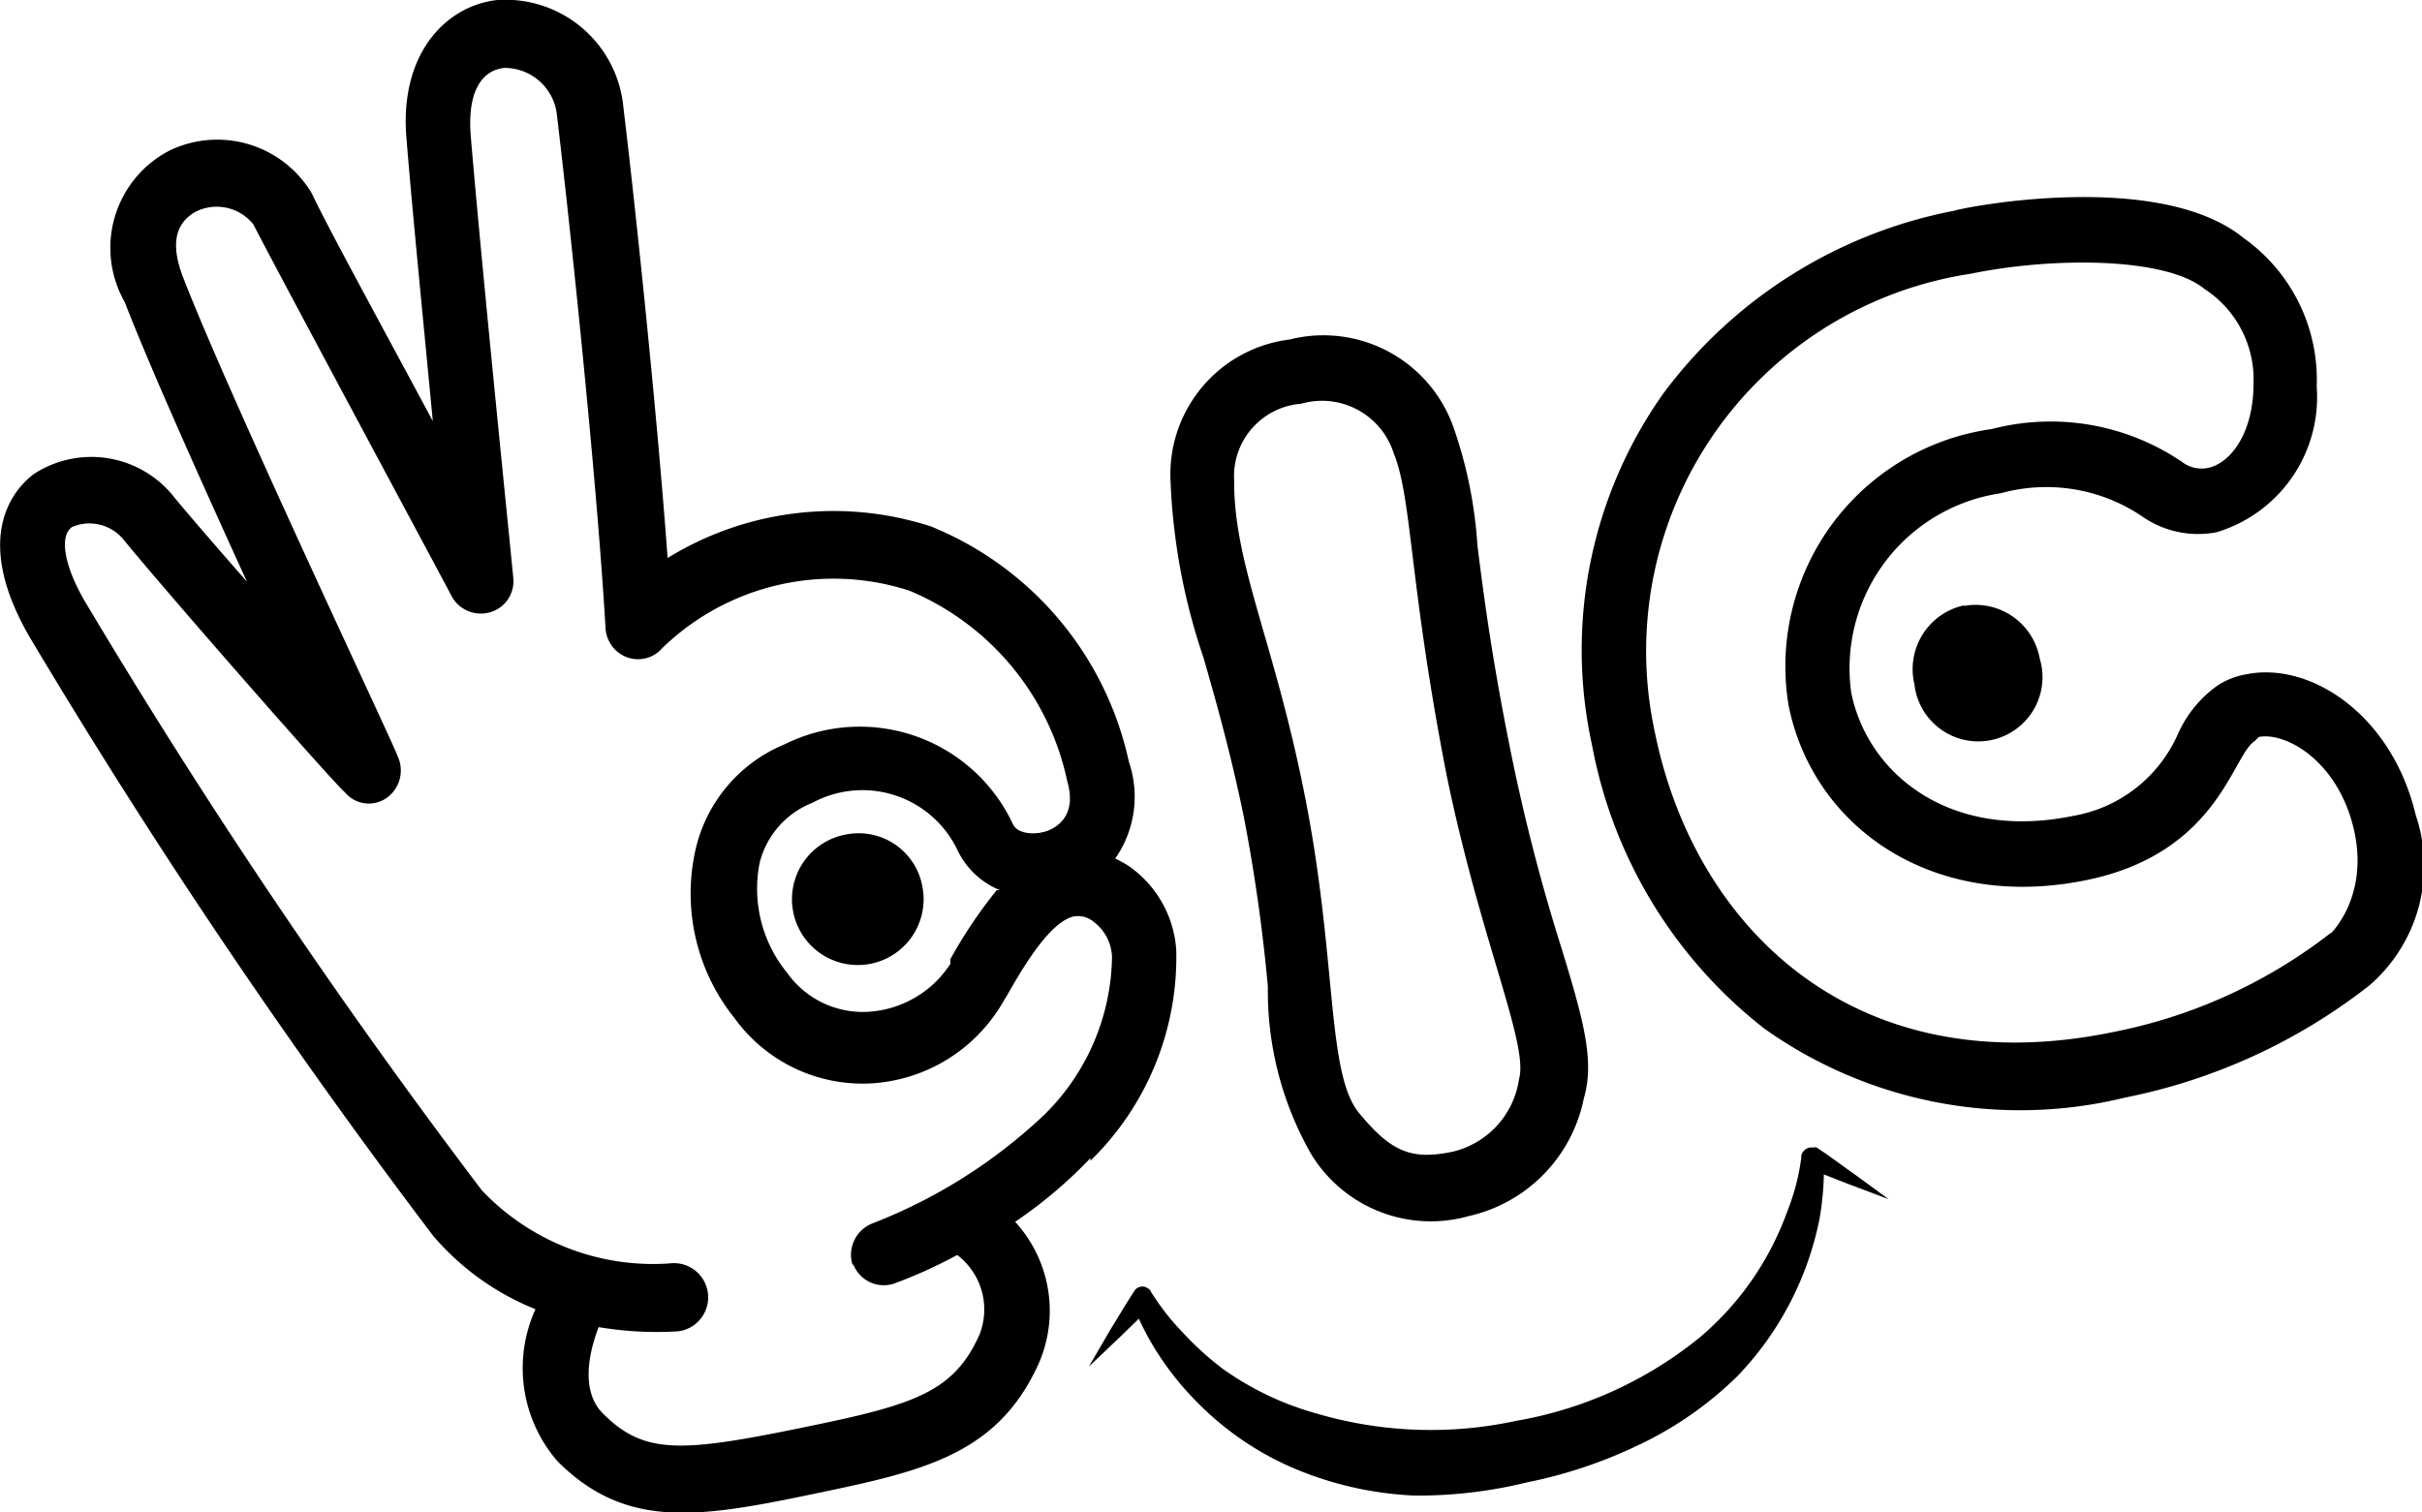
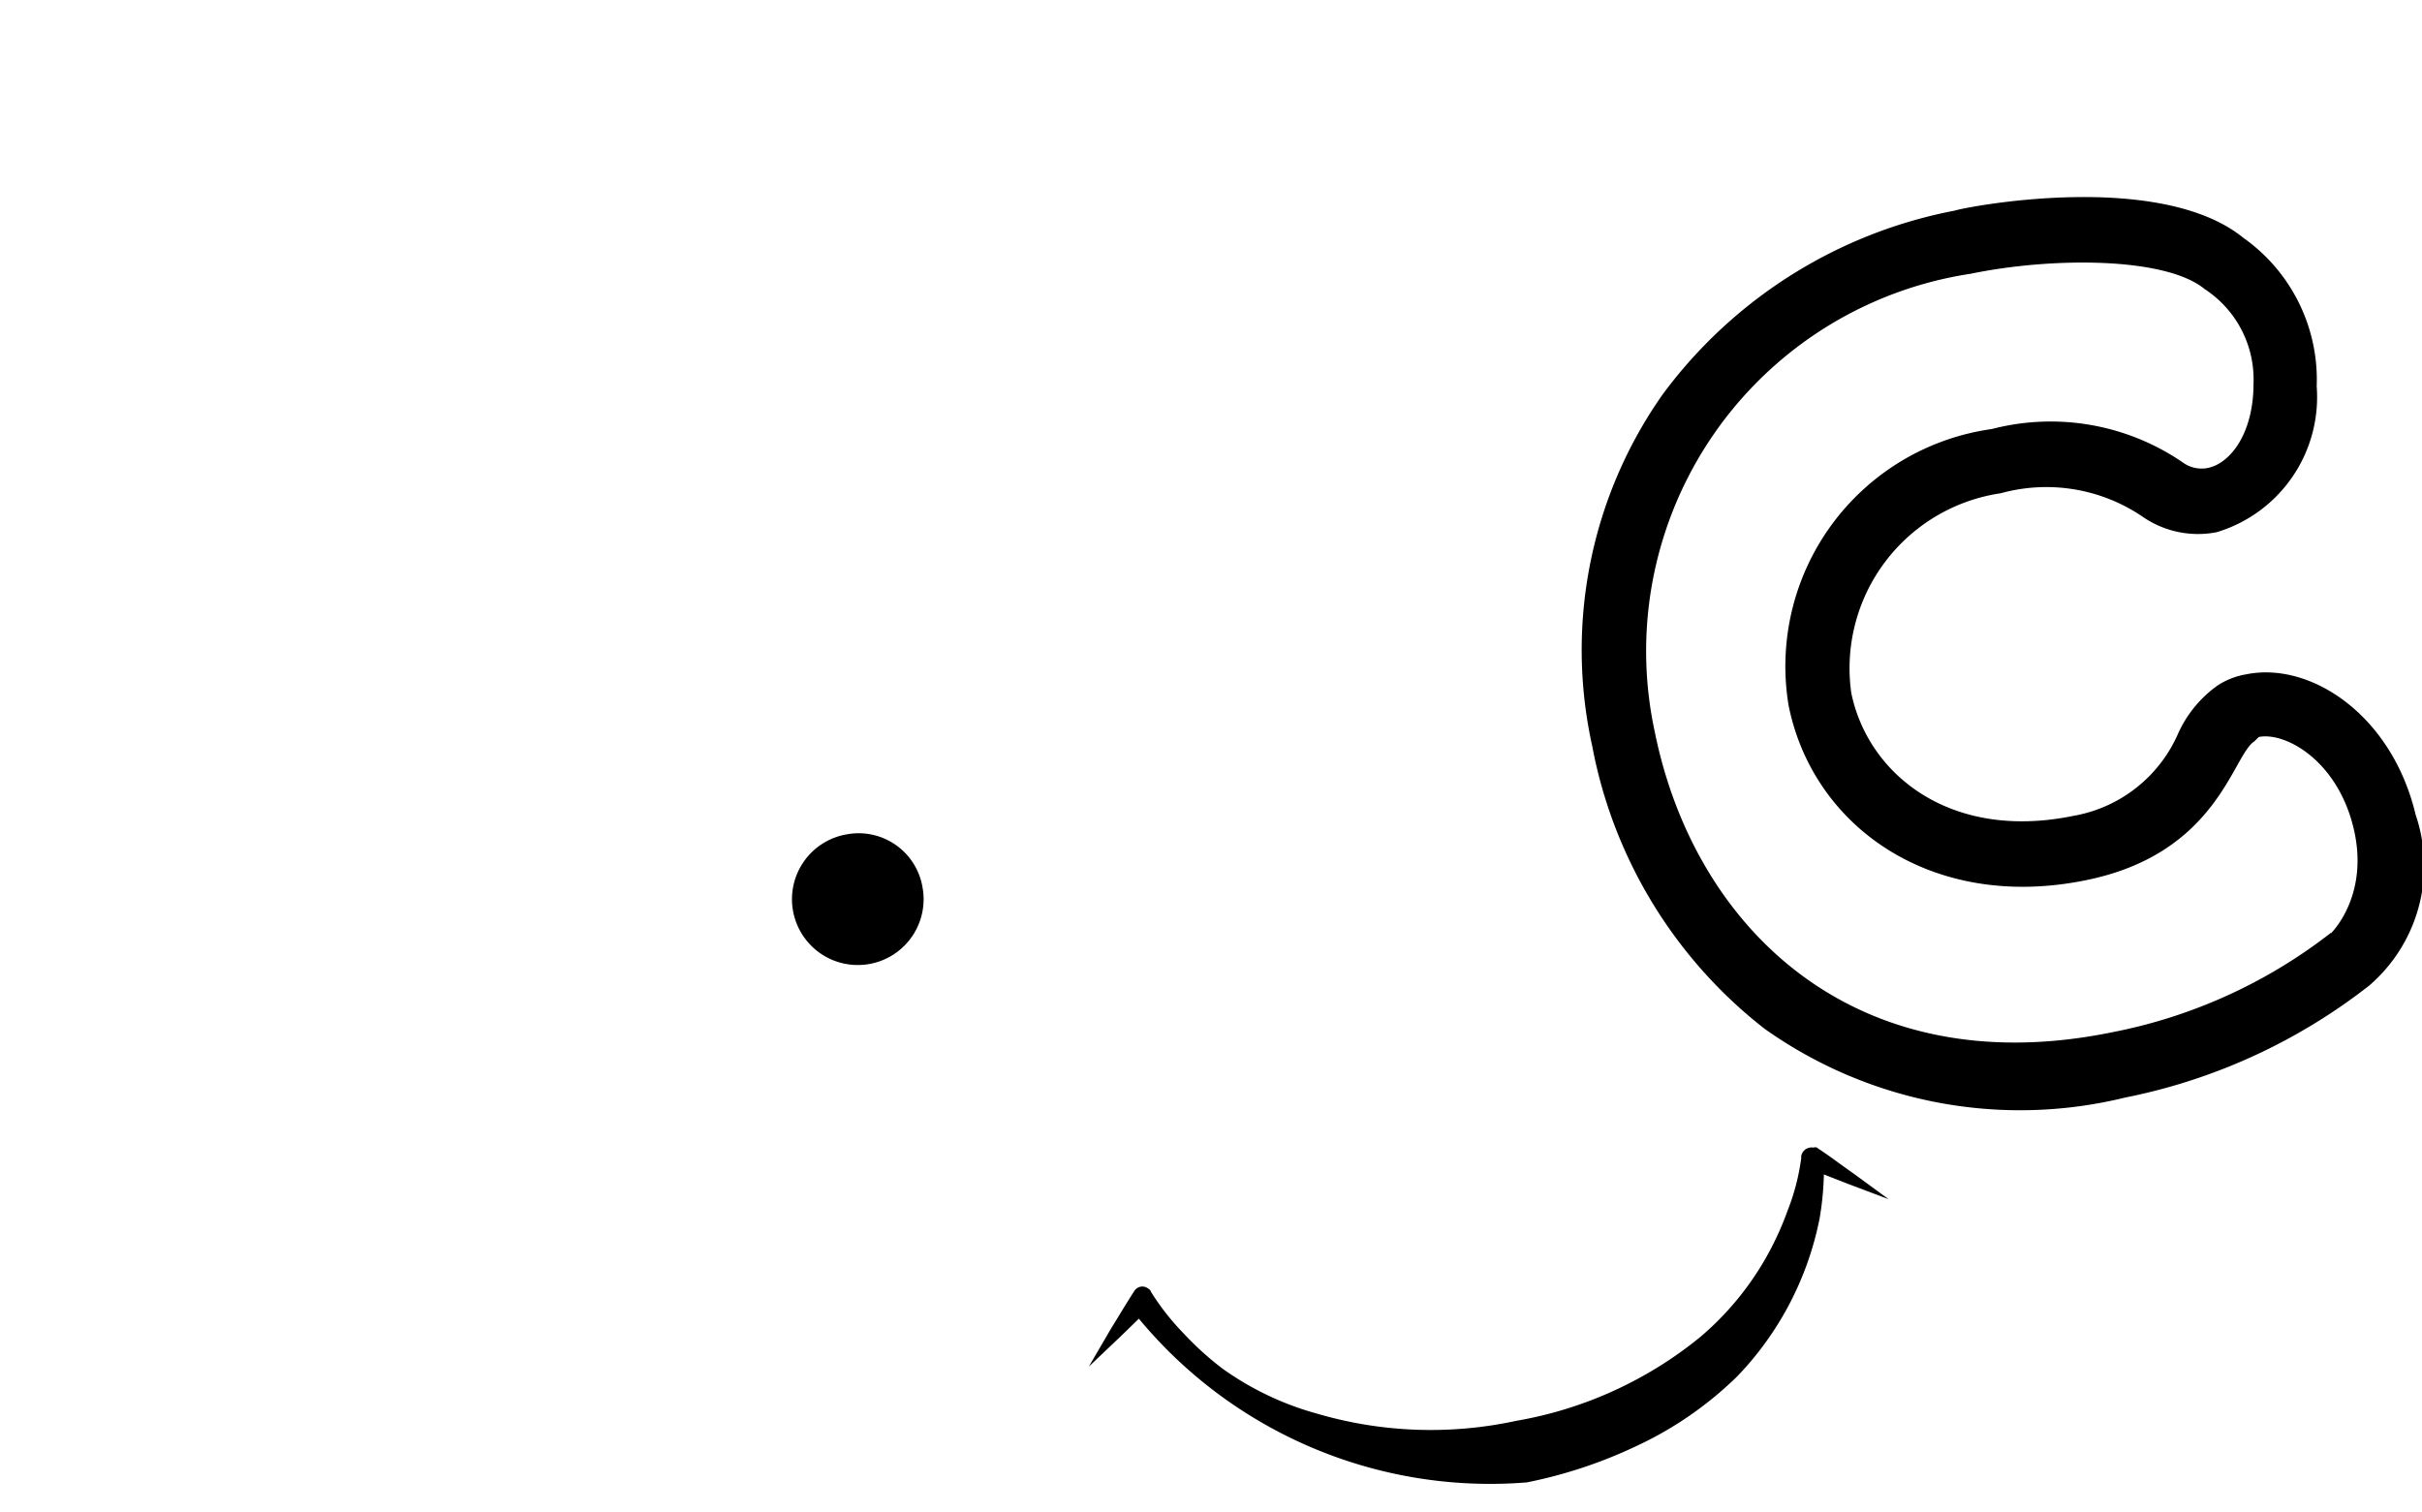
<svg xmlns="http://www.w3.org/2000/svg" width="46" height="28.73" viewBox="0 0 46 28.73">
  <g id="レイヤー_2" data-name="レイヤー 2">
    <g id="レイヤー_1-2" data-name="レイヤー 1">
-       <path d="M16.2,24a.62.62,0,0,0,.79.38,9.18,9.18,0,0,0,1.19-.54,1.3,1.3,0,0,1,.42,1.52c-.51,1.13-1.3,1.34-3.51,1.79s-2.88.46-3.64-.3c-.44-.44-.25-1.2-.08-1.64a6.58,6.58,0,0,0,1.51.08h0A.64.64,0,0,0,12.72,24a4.48,4.48,0,0,1-3.57-1.39A121.59,121.59,0,0,1,1.61,11.42c-.39-.67-.49-1.24-.24-1.41a.84.84,0,0,1,1,.27c.93,1.13,4,4.63,4.18,4.77a.59.59,0,0,0,.79.11.64.64,0,0,0,.21-.8c0-.07-3.16-6.74-4.06-9.06-.18-.45-.28-1,.23-1.28a.89.89,0,0,1,1.09.24c.62,1.2,3.74,7,3.77,7.07a.63.63,0,0,0,.73.3A.61.61,0,0,0,9.75,11c0-.06-.59-5.79-.81-8.43-.06-.77.17-1.23.64-1.28a1,1,0,0,1,1,.92c.22,1.82.75,6.8.92,9.71a.63.63,0,0,0,.42.57.61.61,0,0,0,.66-.18,4.67,4.67,0,0,1,4.69-1.09,5.06,5.06,0,0,1,3,3.62c.18.62-.16.86-.37.94s-.56.08-.66-.12a3.21,3.21,0,0,0-4.34-1.52,2.85,2.85,0,0,0-1.69,2,3.78,3.78,0,0,0,.74,3.2,3,3,0,0,0,2.6,1.24A3.1,3.1,0,0,0,19.07,19l.05-.08c.28-.49.8-1.4,1.27-1.51a.46.46,0,0,1,.38.1.87.87,0,0,1,.35.67,4.29,4.29,0,0,1-1.29,3,10,10,0,0,1-3.26,2.06.64.64,0,0,0-.37.81m4.51-2a5.4,5.4,0,0,0,1.63-4,2.11,2.11,0,0,0-.89-1.59,1.82,1.82,0,0,0-.27-.15,2.05,2.05,0,0,0,.26-1.84A6.25,6.25,0,0,0,17.68,10a6,6,0,0,0-5,.6c-.22-3-.65-7-.84-8.56A2.25,2.25,0,0,0,9.45,0C8.49.1,7.58,1,7.72,2.63,7.83,4,8.05,6.2,8.22,8c-.91-1.7-2-3.69-2.3-4.33a2.09,2.09,0,0,0-2.7-.81,2.08,2.08,0,0,0-.85,2.88c.45,1.17,1.43,3.36,2.32,5.31-.57-.65-1.08-1.24-1.37-1.59A2,2,0,0,0,.65,9c-.31.23-1.23,1.11-.1,3.08A123.88,123.88,0,0,0,8.23,23.48a5,5,0,0,0,1.94,1.39,2.7,2.7,0,0,0,.42,2.89c1.28,1.28,2.64,1.08,4.76.64s3.57-.73,4.37-2.48a2.5,2.5,0,0,0-.44-2.71A8.7,8.7,0,0,0,20.71,22m-1.78-5.09a9.1,9.1,0,0,0-.88,1.31l0,.09a2,2,0,0,1-1.56.91,1.76,1.76,0,0,1-1.54-.74,2.52,2.52,0,0,1-.52-2.1,1.66,1.66,0,0,1,1-1.13,2,2,0,0,1,2.76.91,1.54,1.54,0,0,0,.8.75" />
-       <path d="M23.62,15.5a32.47,32.47,0,0,1,.46,3.24,6.25,6.25,0,0,0,.82,3.18,2.66,2.66,0,0,0,3,1.18,2.87,2.87,0,0,0,2.18-2.23c.21-.71,0-1.48-.43-2.88a36.33,36.33,0,0,1-.92-3.53c-.38-1.84-.55-3.14-.67-4.1a8.4,8.4,0,0,0-.45-2.23,2.62,2.62,0,0,0-3.12-1.68A2.58,2.58,0,0,0,22.23,9.1a11.82,11.82,0,0,0,.63,3.4c.24.84.51,1.79.76,3m-.18-6.37a1.38,1.38,0,0,1,1.27-1.46,1.43,1.43,0,0,1,1.76.94c.35.86.29,2.44,1,6.09.65,3.17,1.57,5.14,1.38,5.8a1.66,1.66,0,0,1-1.27,1.38c-.78.16-1.16,0-1.77-.74s-.42-2.86-1-5.88-1.38-4.51-1.37-6.13" />
      <path d="M45.88,15.48c-.45-1.9-2-2.92-3.22-2.67a1.42,1.42,0,0,0-.54.21,2.26,2.26,0,0,0-.75.91,2.67,2.67,0,0,1-2,1.57c-2.35.48-3.9-.81-4.21-2.34A3.36,3.36,0,0,1,38,9.37a3.25,3.25,0,0,1,2.7.45,1.85,1.85,0,0,0,1.4.29A2.68,2.68,0,0,0,44,7.34a3.3,3.3,0,0,0-1.39-2.82C41,3.21,37.29,3.94,37.13,4a9,9,0,0,0-5.55,3.49,8.43,8.43,0,0,0-1.34,6.68,8.89,8.89,0,0,0,3.27,5.37,8.38,8.38,0,0,0,6.85,1.31A11,11,0,0,0,45,18.72a3,3,0,0,0,.88-3.24m-1.61,2.24a9.79,9.79,0,0,1-4.16,1.89c-4.9,1-7.93-2-8.68-5.7a7.25,7.25,0,0,1,6-8.71c1.55-.32,3.7-.32,4.44.29a2.05,2.05,0,0,1,.93,1.8c0,.93-.43,1.51-.87,1.6a.61.61,0,0,1-.48-.11,4.44,4.44,0,0,0-3.62-.63,4.55,4.55,0,0,0-3.86,5.25c.46,2.3,2.72,3.92,5.65,3.32,2.51-.51,2.78-2.38,3.2-2.64L42.9,14c.5-.1,1.49.44,1.8,1.73s-.43,2-.43,2" />
      <path d="M16.08,15.85a1.25,1.25,0,1,0,1.44,1,1.23,1.23,0,0,0-1.44-1" />
-       <path d="M37.3,11.5A1.24,1.24,0,0,0,36.36,13a1.22,1.22,0,1,0,2.38-.49,1.24,1.24,0,0,0-1.44-1" />
-       <path d="M34.51,21.8a.11.11,0,0,0-.07,0,.2.2,0,0,0-.23.16V22a4.22,4.22,0,0,1-.26,1,5.79,5.79,0,0,1-.42.91,5.6,5.6,0,0,1-1.24,1.49,7.55,7.55,0,0,1-3.49,1.59A7.67,7.67,0,0,1,25,26.85,5.66,5.66,0,0,1,23.22,26a5.82,5.82,0,0,1-.74-.67,4.69,4.69,0,0,1-.62-.79l0,0a.1.1,0,0,0-.05-.06.18.18,0,0,0-.27.05c-.15.23-.29.47-.44.71l-.42.72.6-.57.35-.34a5.07,5.07,0,0,0,.4.72,5.53,5.53,0,0,0,.72.88,5.72,5.72,0,0,0,1.89,1.27,6.61,6.61,0,0,0,2.22.49A8.66,8.66,0,0,0,29,28.16a8.94,8.94,0,0,0,2.1-.7A6.87,6.87,0,0,0,33,26.14a6,6,0,0,0,1.56-3,5.69,5.69,0,0,0,.08-.83l.46.18.77.29-.67-.49c-.23-.16-.45-.33-.68-.48" />
+       <path d="M34.51,21.8a.11.11,0,0,0-.07,0,.2.2,0,0,0-.23.16V22a4.22,4.22,0,0,1-.26,1,5.79,5.79,0,0,1-.42.91,5.6,5.6,0,0,1-1.24,1.49,7.55,7.55,0,0,1-3.49,1.59A7.67,7.67,0,0,1,25,26.85,5.66,5.66,0,0,1,23.22,26a5.82,5.82,0,0,1-.74-.67,4.69,4.69,0,0,1-.62-.79l0,0a.1.1,0,0,0-.05-.06.18.18,0,0,0-.27.05c-.15.23-.29.47-.44.71l-.42.72.6-.57.35-.34A8.66,8.66,0,0,0,29,28.16a8.94,8.94,0,0,0,2.1-.7A6.87,6.87,0,0,0,33,26.14a6,6,0,0,0,1.56-3,5.69,5.69,0,0,0,.08-.83l.46.18.77.29-.67-.49c-.23-.16-.45-.33-.68-.48" />
    </g>
  </g>
</svg>